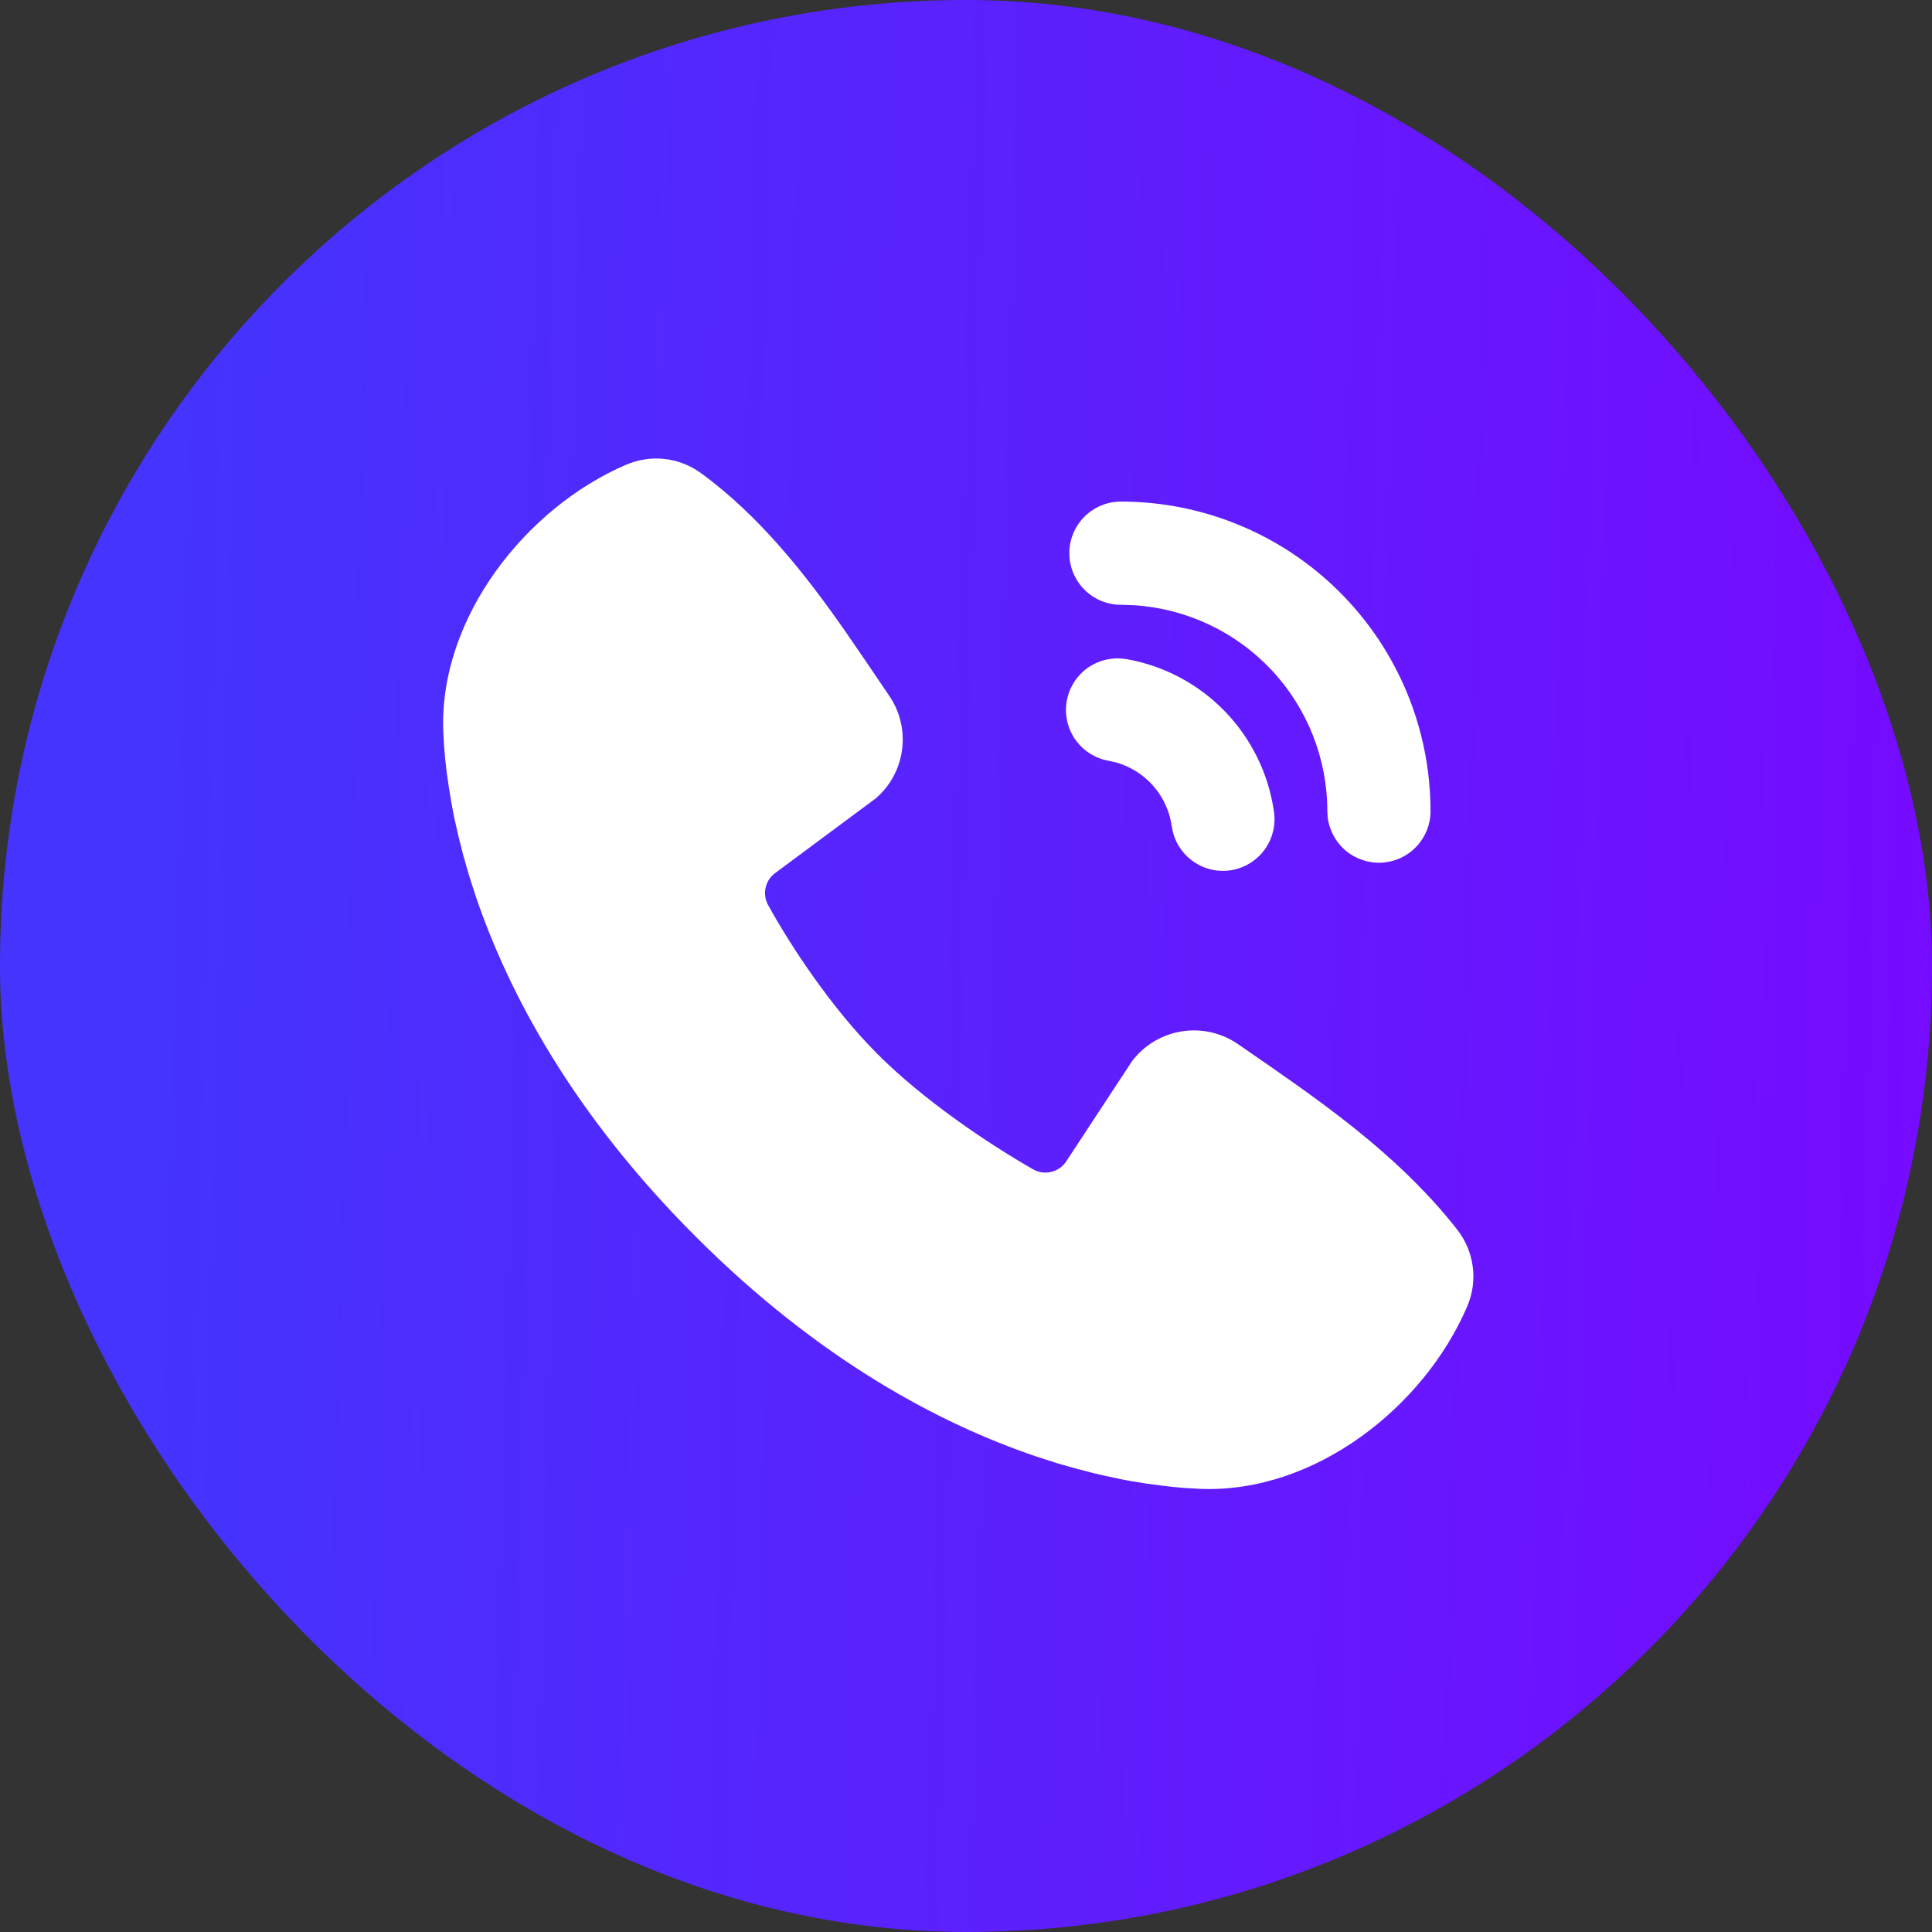
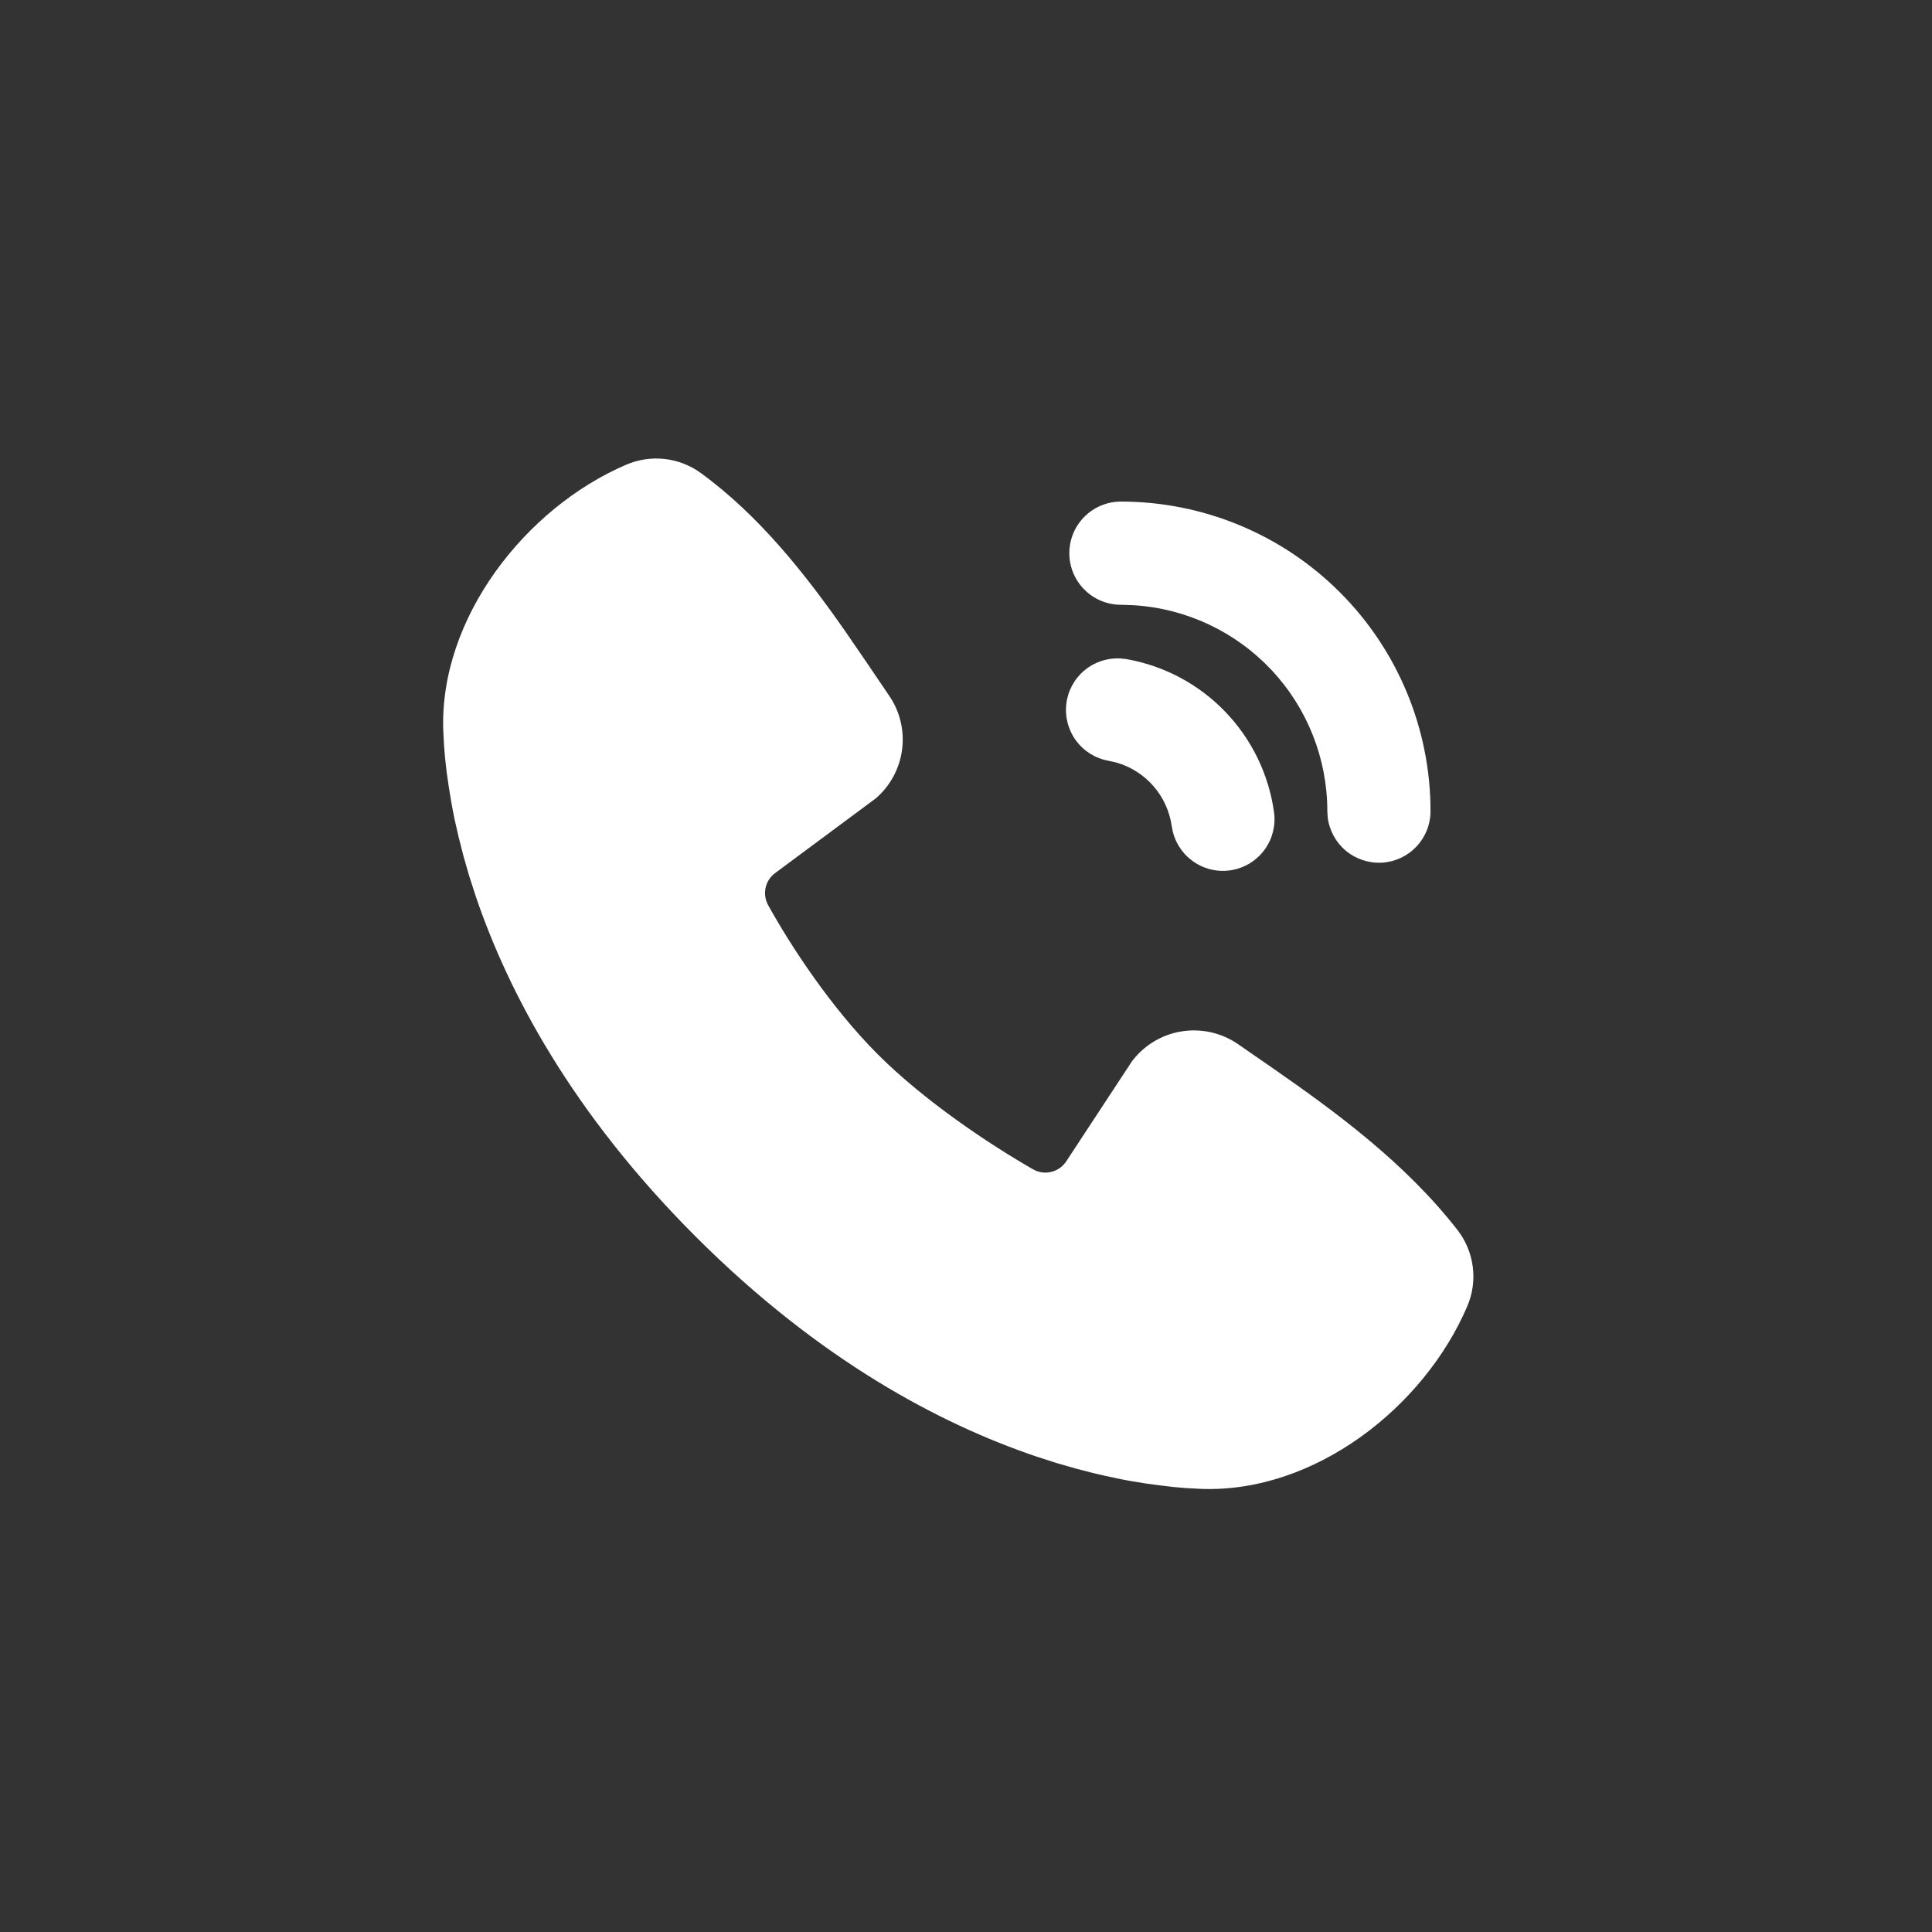
<svg xmlns="http://www.w3.org/2000/svg" width="39" height="39" viewBox="0 0 39 39" fill="none">
  <rect x="0" y="0" width="39" height="39" fill="#333333" stroke="none" />
-   <rect width="39" height="39" rx="19.5" fill="url(#paint0_linear_1353_1474)" />
  <path d="M14.145 9.547C15.336 10.415 16.263 11.599 17.055 12.732L17.515 13.403L17.949 14.044C18.167 14.361 18.259 14.748 18.21 15.129C18.161 15.511 17.973 15.861 17.683 16.113L15.65 17.622C15.552 17.693 15.483 17.797 15.456 17.915C15.429 18.033 15.445 18.157 15.502 18.264C15.963 19.1 16.782 20.346 17.719 21.283C18.657 22.221 19.962 23.094 20.857 23.606C20.969 23.669 21.101 23.687 21.226 23.655C21.35 23.624 21.458 23.546 21.527 23.438L22.85 21.424C23.093 21.101 23.452 20.884 23.852 20.82C24.251 20.756 24.659 20.848 24.992 21.078L25.683 21.556C26.973 22.452 28.36 23.47 29.42 24.827C29.588 25.044 29.695 25.301 29.73 25.573C29.765 25.845 29.726 26.121 29.617 26.373C28.745 28.407 26.539 30.14 24.244 30.055L23.932 30.038L23.689 30.017L23.42 29.985L23.127 29.946L22.81 29.894L22.643 29.863L22.293 29.788L22.11 29.746L21.728 29.648L21.327 29.533L20.909 29.398C18.986 28.746 16.545 27.465 14.041 24.96C11.537 22.456 10.257 20.017 9.604 18.094L9.469 17.675L9.354 17.274L9.257 16.893L9.175 16.532C9.152 16.419 9.13 16.306 9.11 16.193L9.058 15.875L9.016 15.582L8.986 15.314L8.965 15.071L8.948 14.758C8.864 12.471 10.615 10.249 12.64 9.381C12.884 9.276 13.15 9.236 13.414 9.265C13.678 9.294 13.93 9.391 14.145 9.547ZM22.619 13.292L22.74 13.305C23.498 13.439 24.195 13.809 24.729 14.363C25.264 14.917 25.61 15.626 25.717 16.389C25.755 16.652 25.691 16.921 25.537 17.138C25.384 17.356 25.152 17.507 24.891 17.559C24.63 17.612 24.358 17.562 24.133 17.42C23.907 17.279 23.744 17.056 23.677 16.798L23.653 16.678C23.611 16.379 23.484 16.099 23.286 15.871C23.088 15.643 22.829 15.477 22.539 15.394L22.377 15.357C22.116 15.311 21.882 15.166 21.723 14.953C21.565 14.74 21.494 14.475 21.525 14.211C21.555 13.947 21.686 13.705 21.889 13.534C22.093 13.363 22.354 13.277 22.619 13.292ZM22.627 10.125C24.285 10.125 25.875 10.784 27.047 11.956C28.219 13.128 28.877 14.717 28.877 16.375C28.877 16.641 28.775 16.896 28.593 17.089C28.411 17.282 28.162 17.398 27.897 17.414C27.632 17.429 27.371 17.343 27.167 17.173C26.964 17.002 26.833 16.761 26.801 16.497L26.794 16.375C26.794 15.317 26.392 14.299 25.669 13.527C24.945 12.755 23.956 12.287 22.9 12.218L22.627 12.208C22.351 12.208 22.086 12.099 21.891 11.903C21.695 11.708 21.586 11.443 21.586 11.167C21.586 10.89 21.695 10.626 21.891 10.43C22.086 10.235 22.351 10.125 22.627 10.125Z" fill="white" />
  <defs>
    <linearGradient id="paint0_linear_1353_1474" x1="-0.209" y1="8.058" x2="39.777" y2="9.096" gradientUnits="userSpaceOnUse">
      <stop offset="0.09" stop-color="#4434FD" />
      <stop offset="1" stop-color="#760AFF" />
    </linearGradient>
  </defs>
</svg>